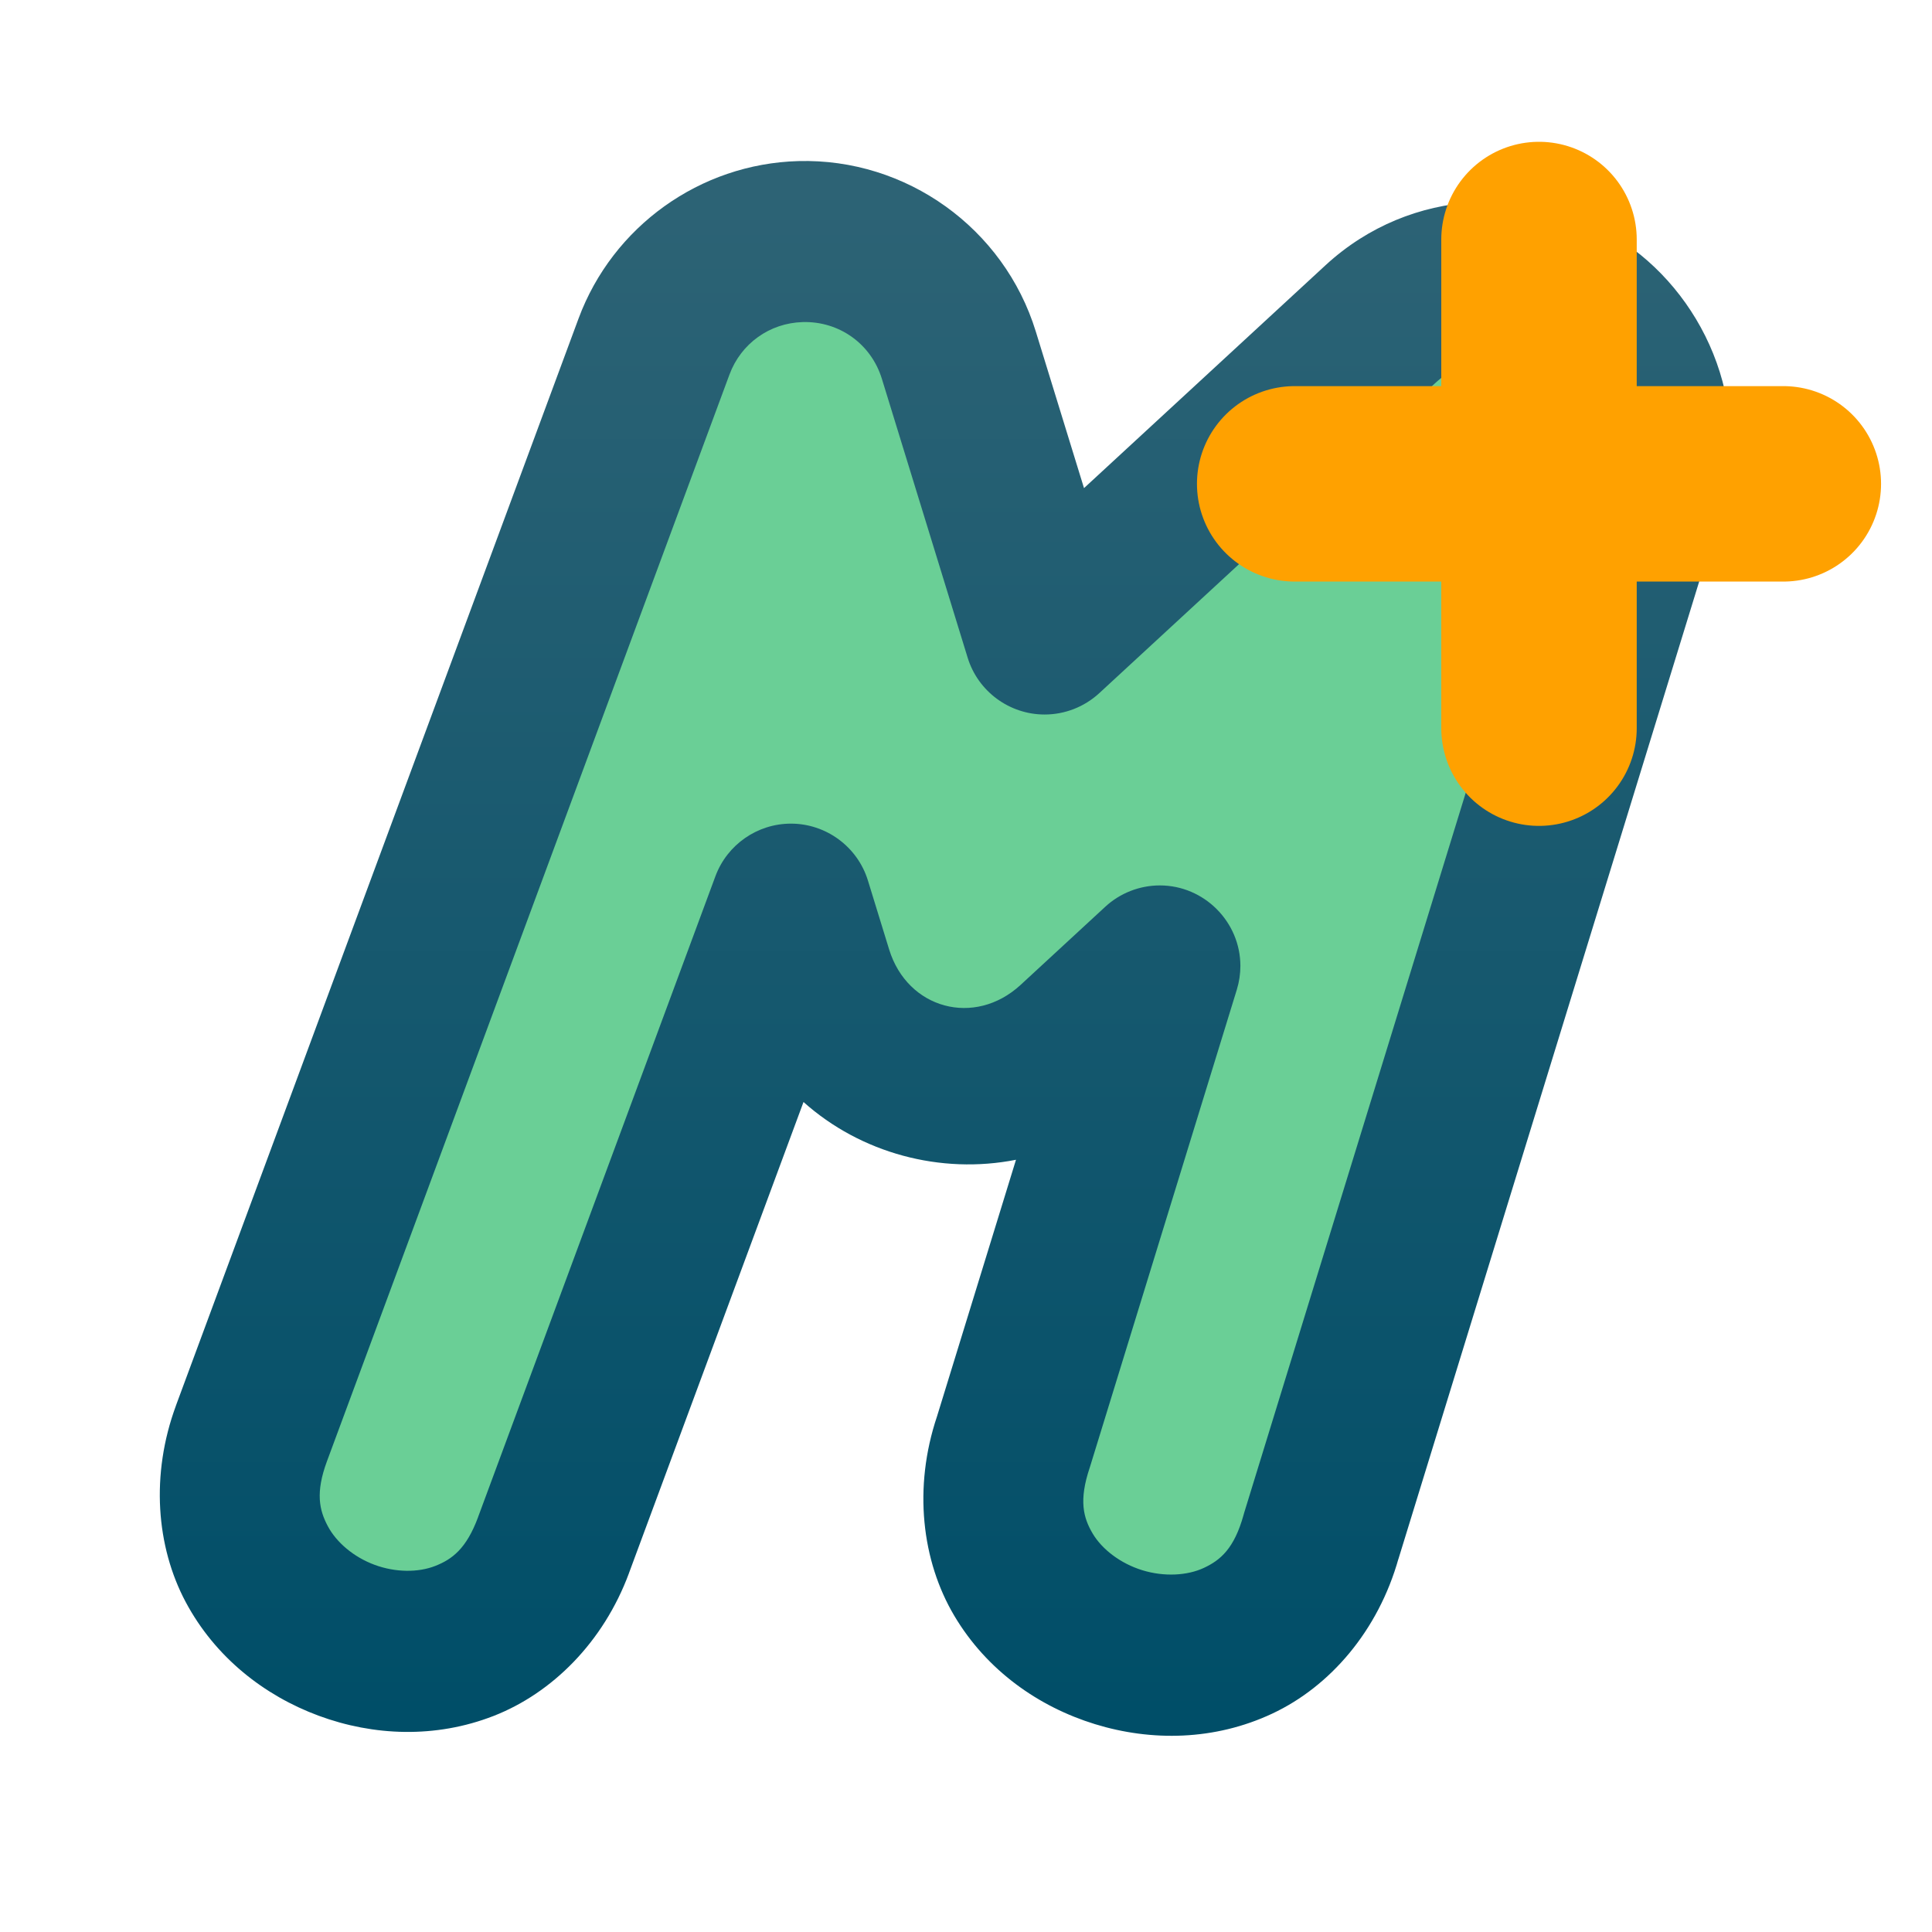
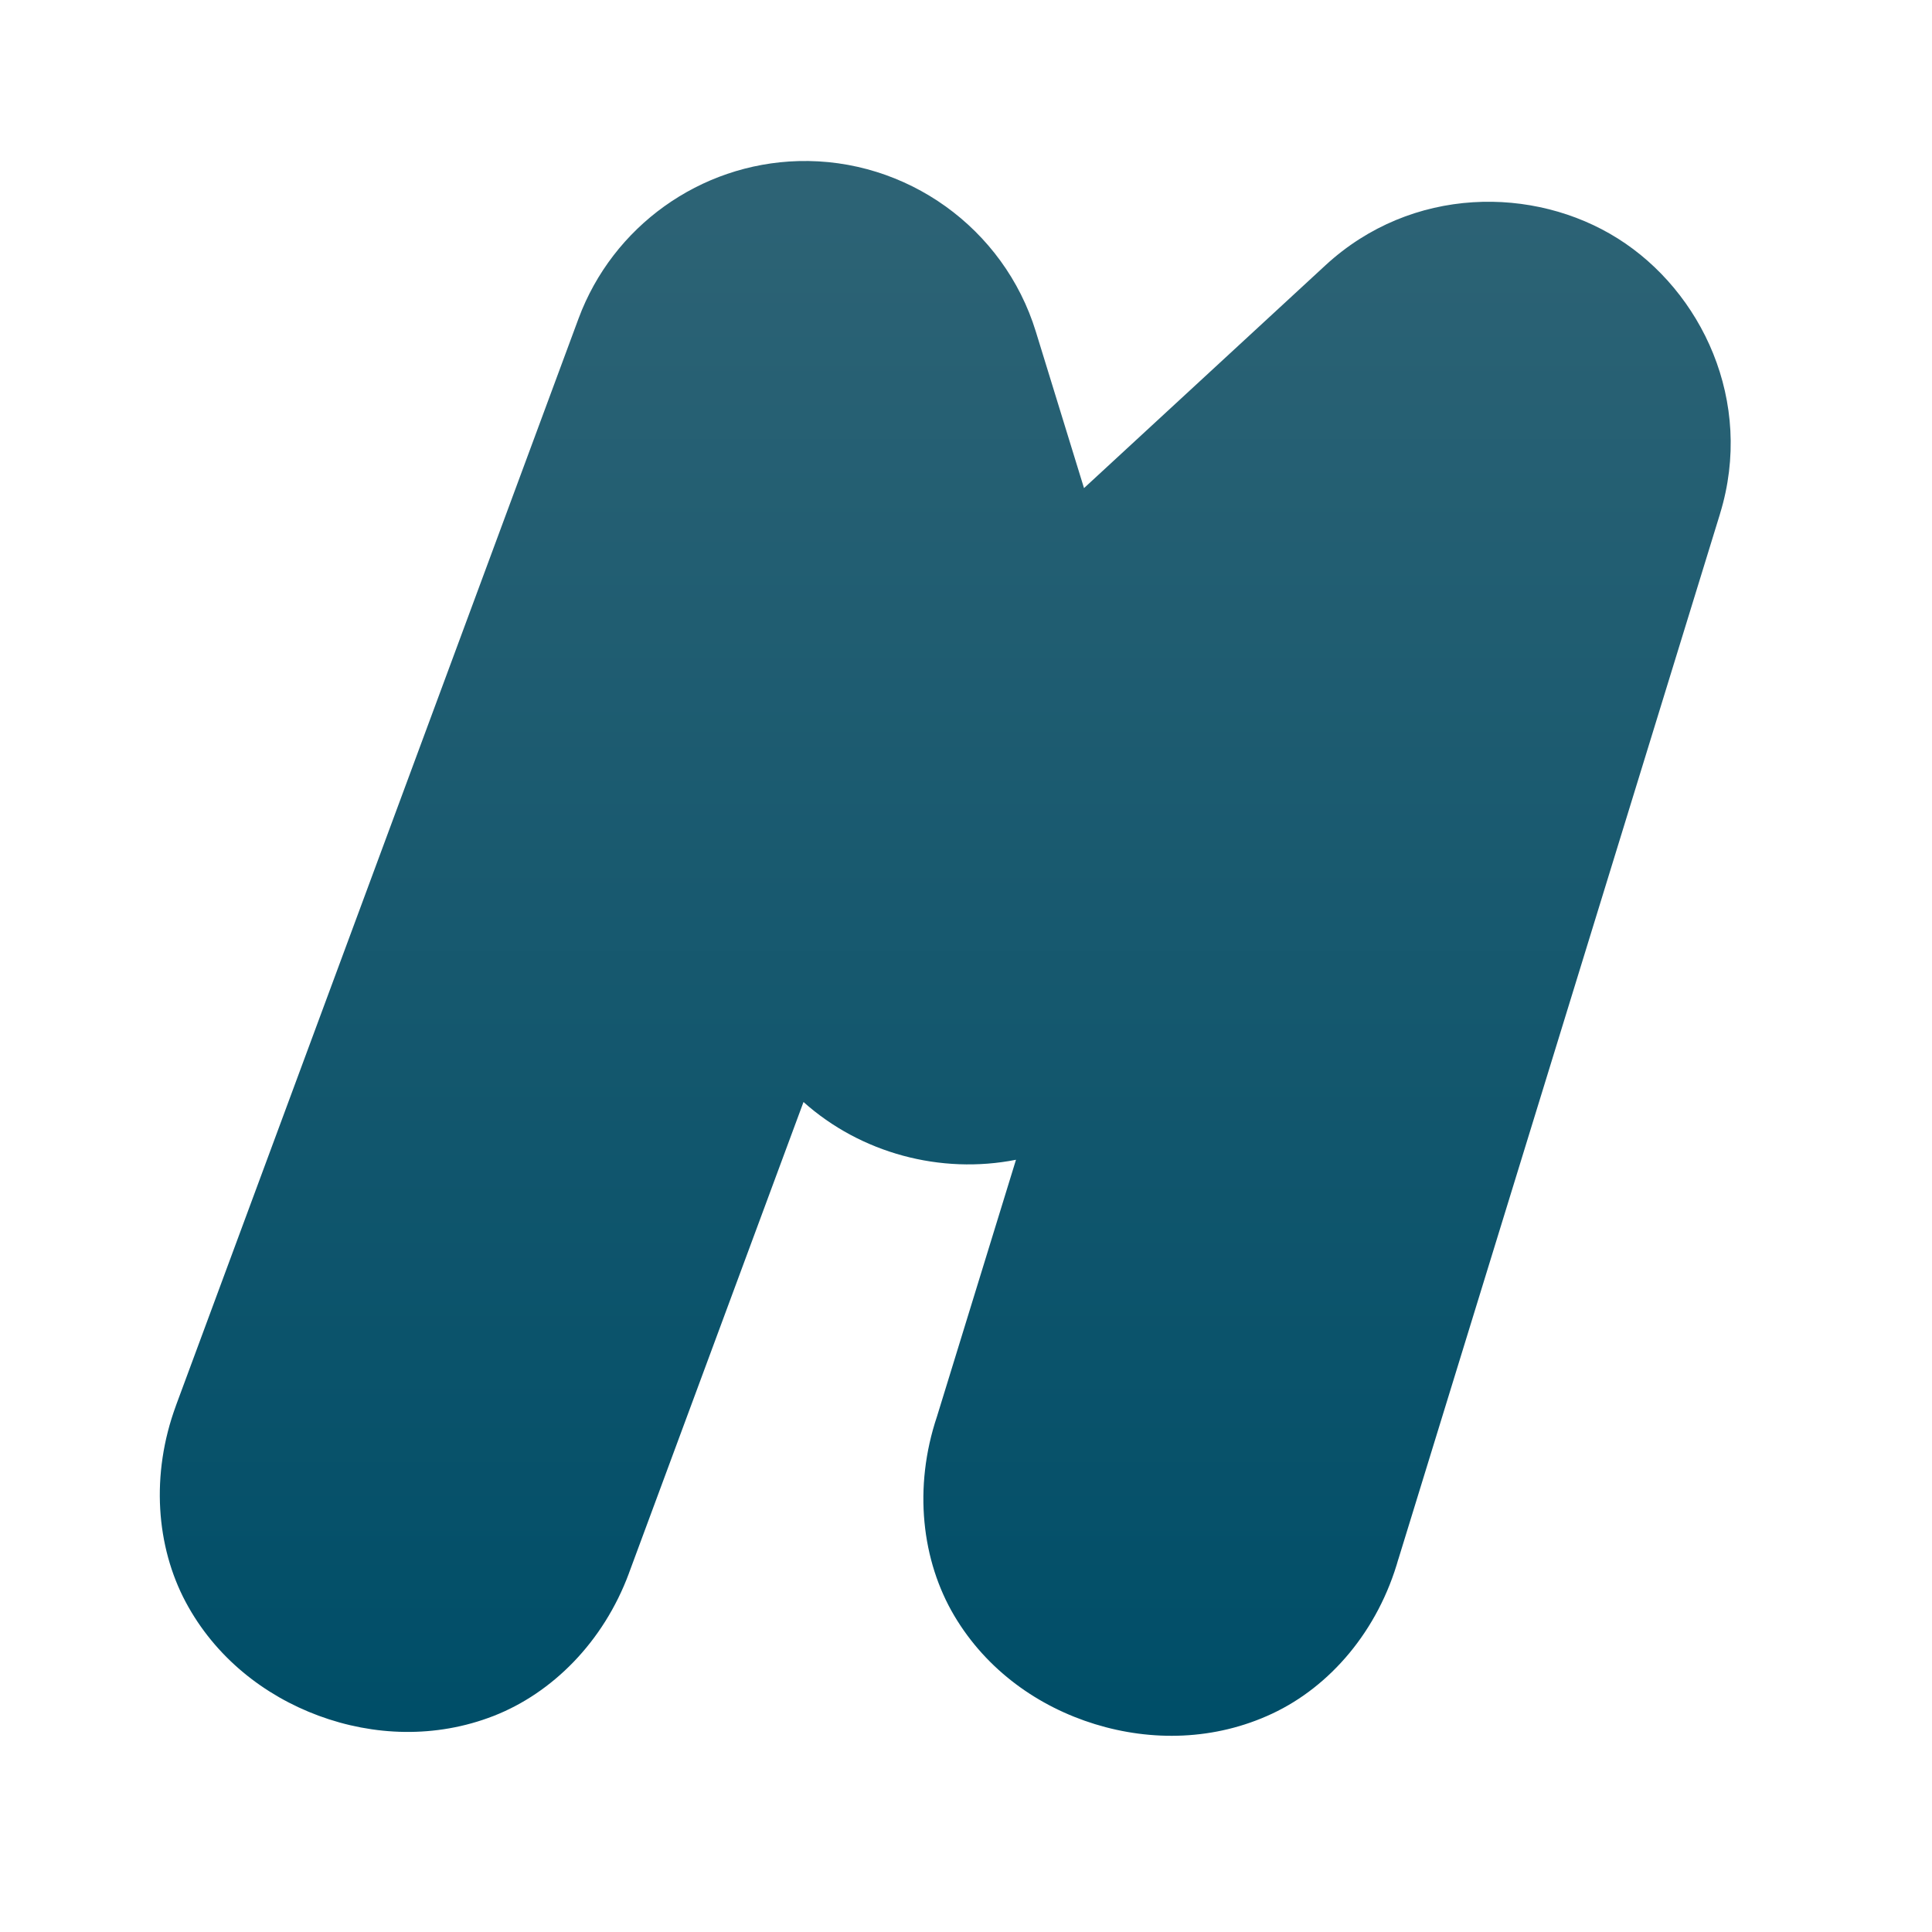
<svg xmlns="http://www.w3.org/2000/svg" clip-rule="evenodd" fill-rule="evenodd" stroke-linecap="round" viewBox="0 0 48 48">
  <linearGradient id="a" x2="1" gradientTransform="matrix(.437 -37.912 37.912 .437 26.6 42.617)" gradientUnits="userSpaceOnUse">
    <stop stop-color="#004e68" offset="0" />
    <stop stop-color="#2d6375" offset="1" />
  </linearGradient>
  <path d="m19.834 4.002c-2.443.068-4.612 1.623-5.461 3.914l-10 27v.002c-.636 1.72-.491 3.51.24 4.883.732 1.372 1.95 2.325 3.305 2.826s2.899.569 4.348.004c1.448-.566 2.724-1.828 3.361-3.547v-.002l4.336-11.703c1.423 1.272 3.407 1.805 5.279 1.435l-1.961 6.372c-.597 1.775-.379 3.596.428 4.957.807 1.36 2.095 2.262 3.496 2.693s2.972.41 4.404-.262c1.433-.671 2.635-2.057 3.139-3.861l-.014.051 8-26v-.002c.857-2.794-.463-5.529-2.539-6.836-2.076-1.308-5.114-1.316-7.263.664l-6 5.537-1.198-3.891c-.79-2.567-3.215-4.308-5.9-4.234z" fill="url(#a)" fill-rule="nonzero" />
-   <path d="m19.943 8.002c-.822.023-1.534.533-1.82 1.305l-10 26.998c-.289.781-.191 1.214.022 1.613.212.399.639.766 1.16.959s1.085.194 1.506.029c.421-.164.777-.429 1.066-1.211v-.002l5.898-15.925c.291-.783 1.041-1.305 1.876-1.305.875 0 1.654.575 1.912 1.412l.527 1.713c.456 1.482 2.125 1.932 3.265.883l2.104-1.942c.369-.341.855-.531 1.358-.531 1.097 0 2 .903 2 2 0 .199-.03.398-.088.588l-3.639 11.826c-.005.017-.01.034-.016.051-.276.819-.158 1.247.074 1.639.233.391.689.742 1.233.91.544.167 1.119.134 1.531-.059s.752-.481.984-1.314c.005-.017.009-.034.014-.051l8-25.998c.34-1.109-.105-1.813-.846-2.279-.74-.467-1.568-.566-2.421.22l-8.334 7.692c-.37.34-.854.529-1.356.529-.876 0-1.655-.575-1.912-1.412l-2.131-6.928c-.267-.868-1.059-1.435-1.967-1.41z" fill="#6acf96" fill-rule="nonzero" />
-   <path transform="matrix(1.214 0 0 1.214 -6.682 -.119)" d="m37 5v10m-5-5h10" fill="none" stroke="#ffa100" stroke-width="4" />
</svg>